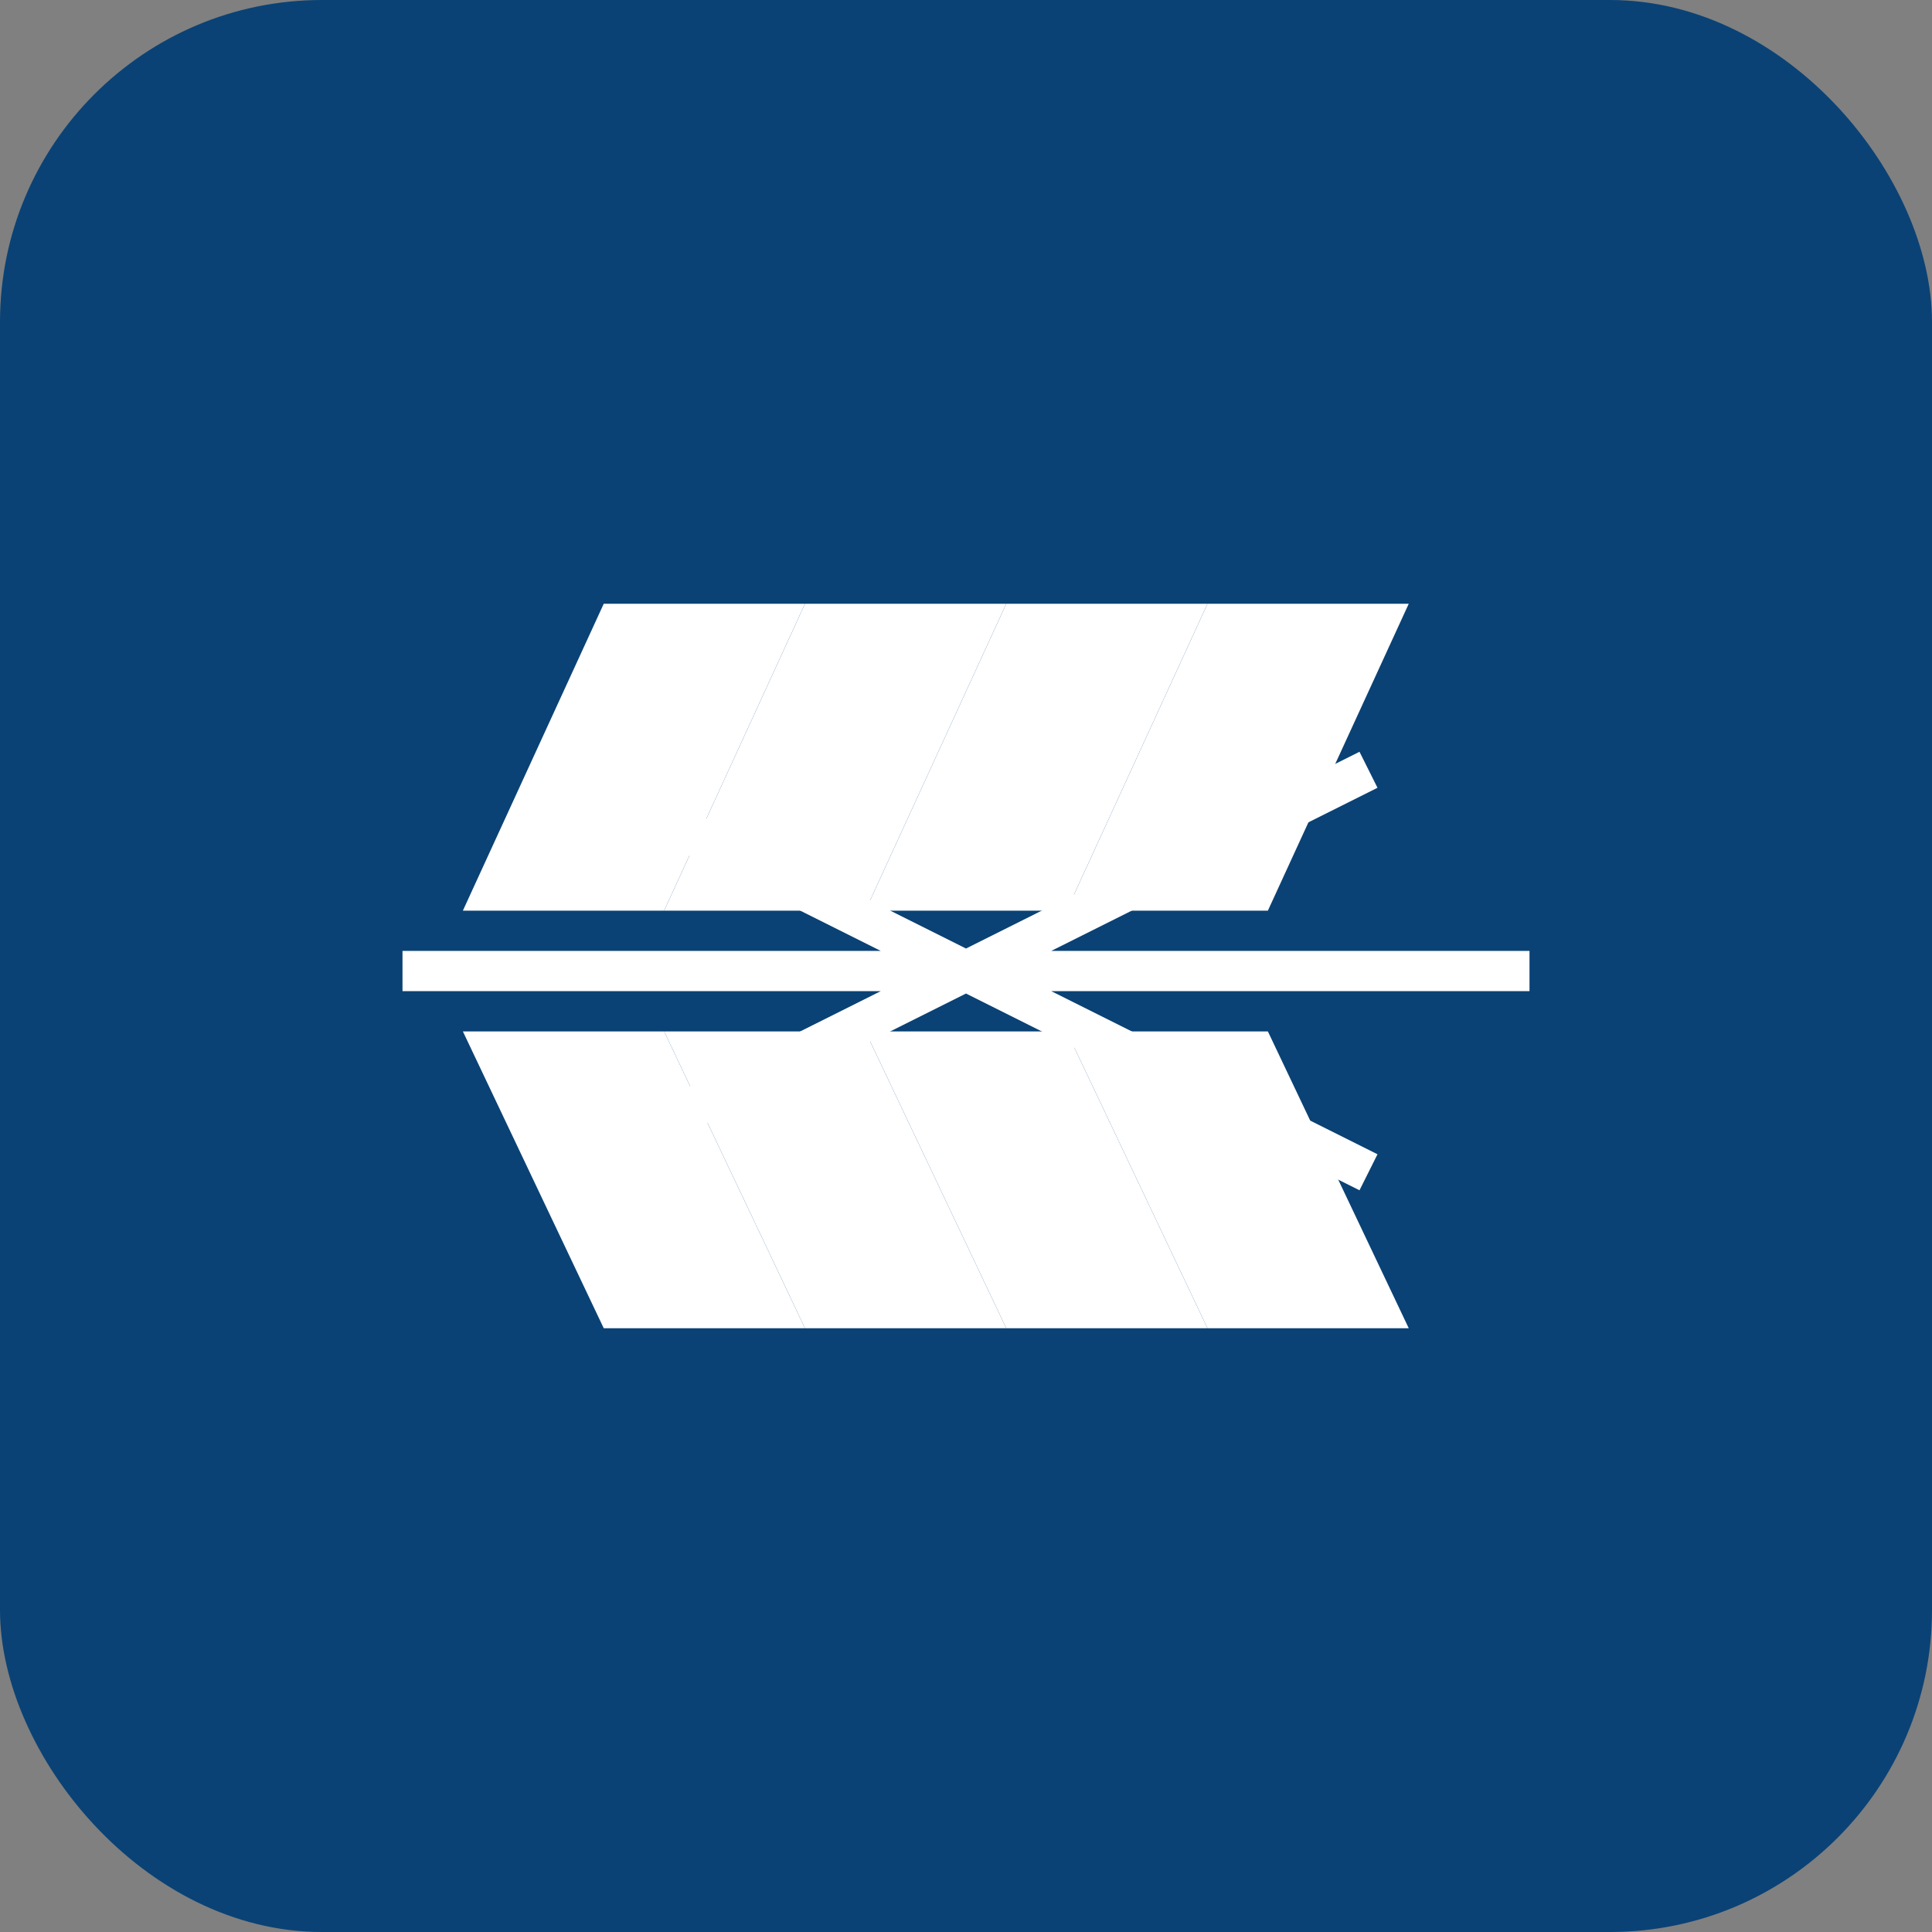
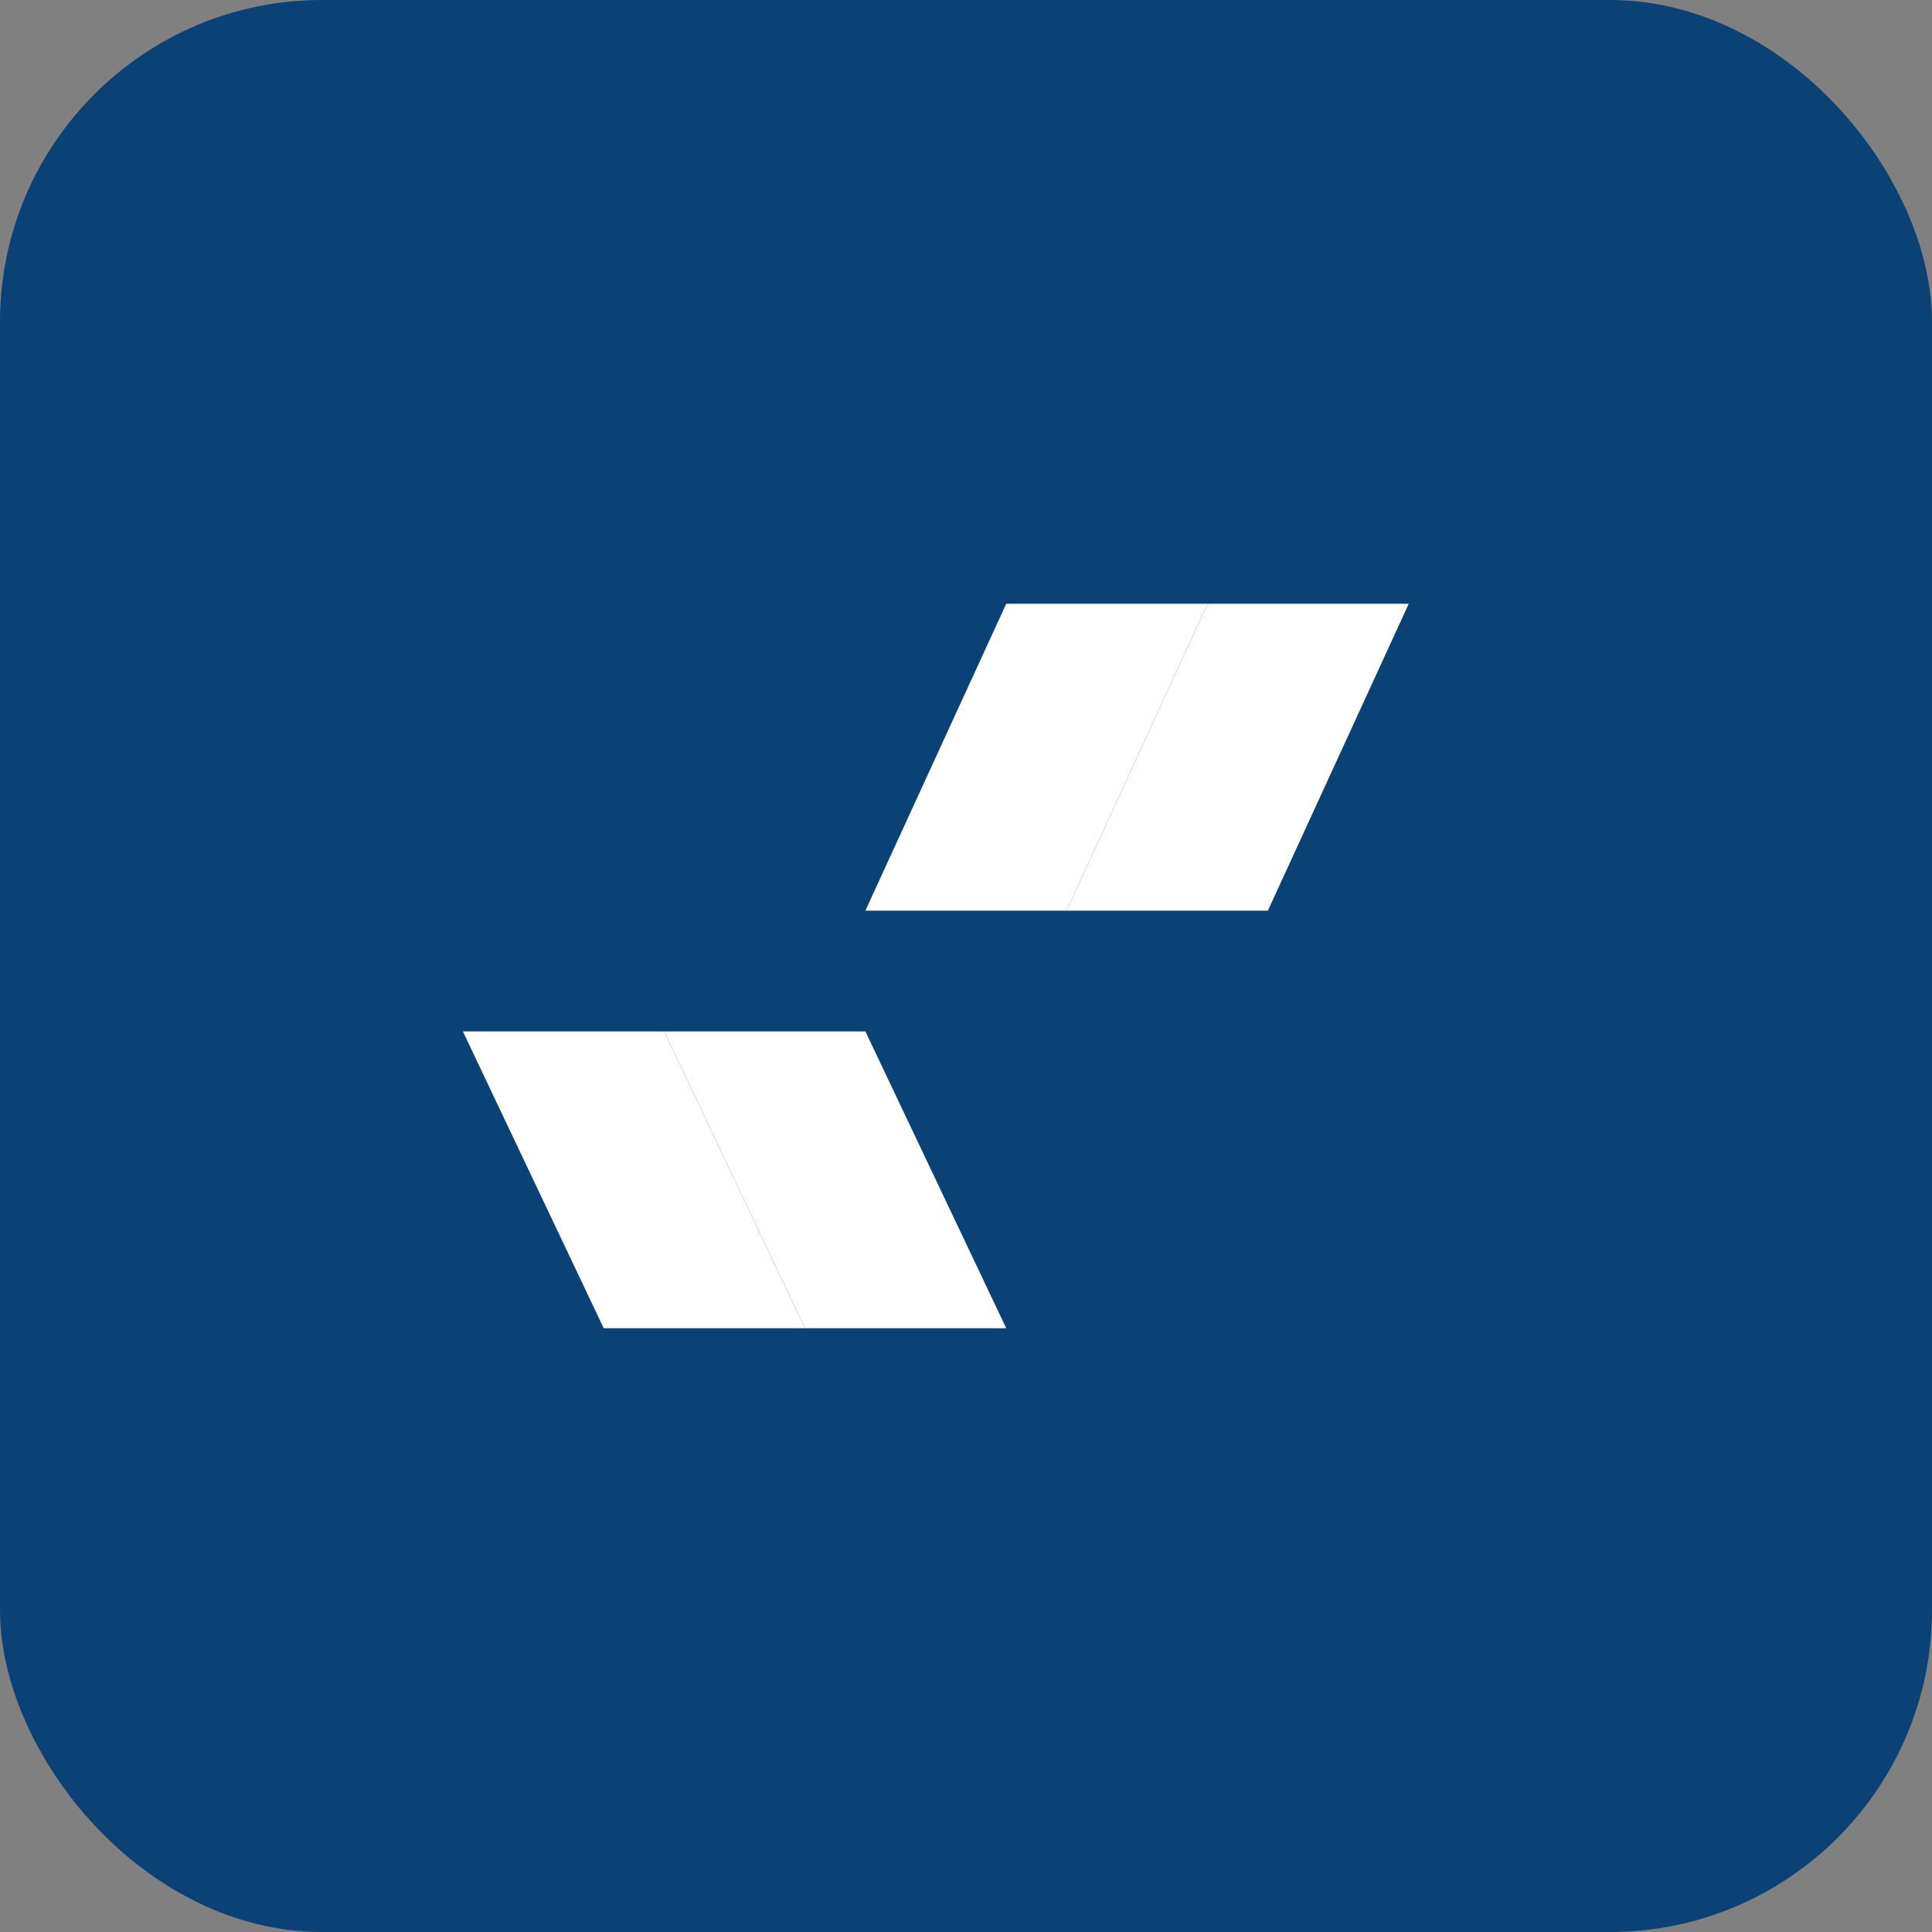
<svg xmlns="http://www.w3.org/2000/svg" width="192" height="192" viewBox="0 0 192 192" fill="none">
  <rect x="0" y="0" width="192" height="192" fill="#808080" stroke="none" />
  <rect width="192" height="192" rx="32" fill="#0A4275" />
-   <path d="M46 90.5L60 60H80L66 90.5H46Z" fill="#ffffff" />
-   <path d="M66 90.5L80 60H100L86 90.5H66Z" fill="#ffffff" />
  <path d="M86 90.5L100 60H120L106 90.5H86Z" fill="#ffffff" />
  <path d="M106 90.5L120 60H140L126 90.5H106Z" fill="#ffffff" />
  <path d="M46 102.5L60 132H80L66 102.5H46Z" fill="#ffffff" />
  <path d="M66 102.5L80 132H100L86 102.5H66Z" fill="#ffffff" />
-   <path d="M86 102.5L100 132H120L106 102.5H86Z" fill="#ffffff" />
-   <path d="M106 102.5L120 132H140L126 102.5H106Z" fill="#ffffff" />
-   <path d="M40 96.5H152M56 76.5L136 116.5M136 76.5L56 116.5" stroke="#ffffff" stroke-width="4" />
</svg>